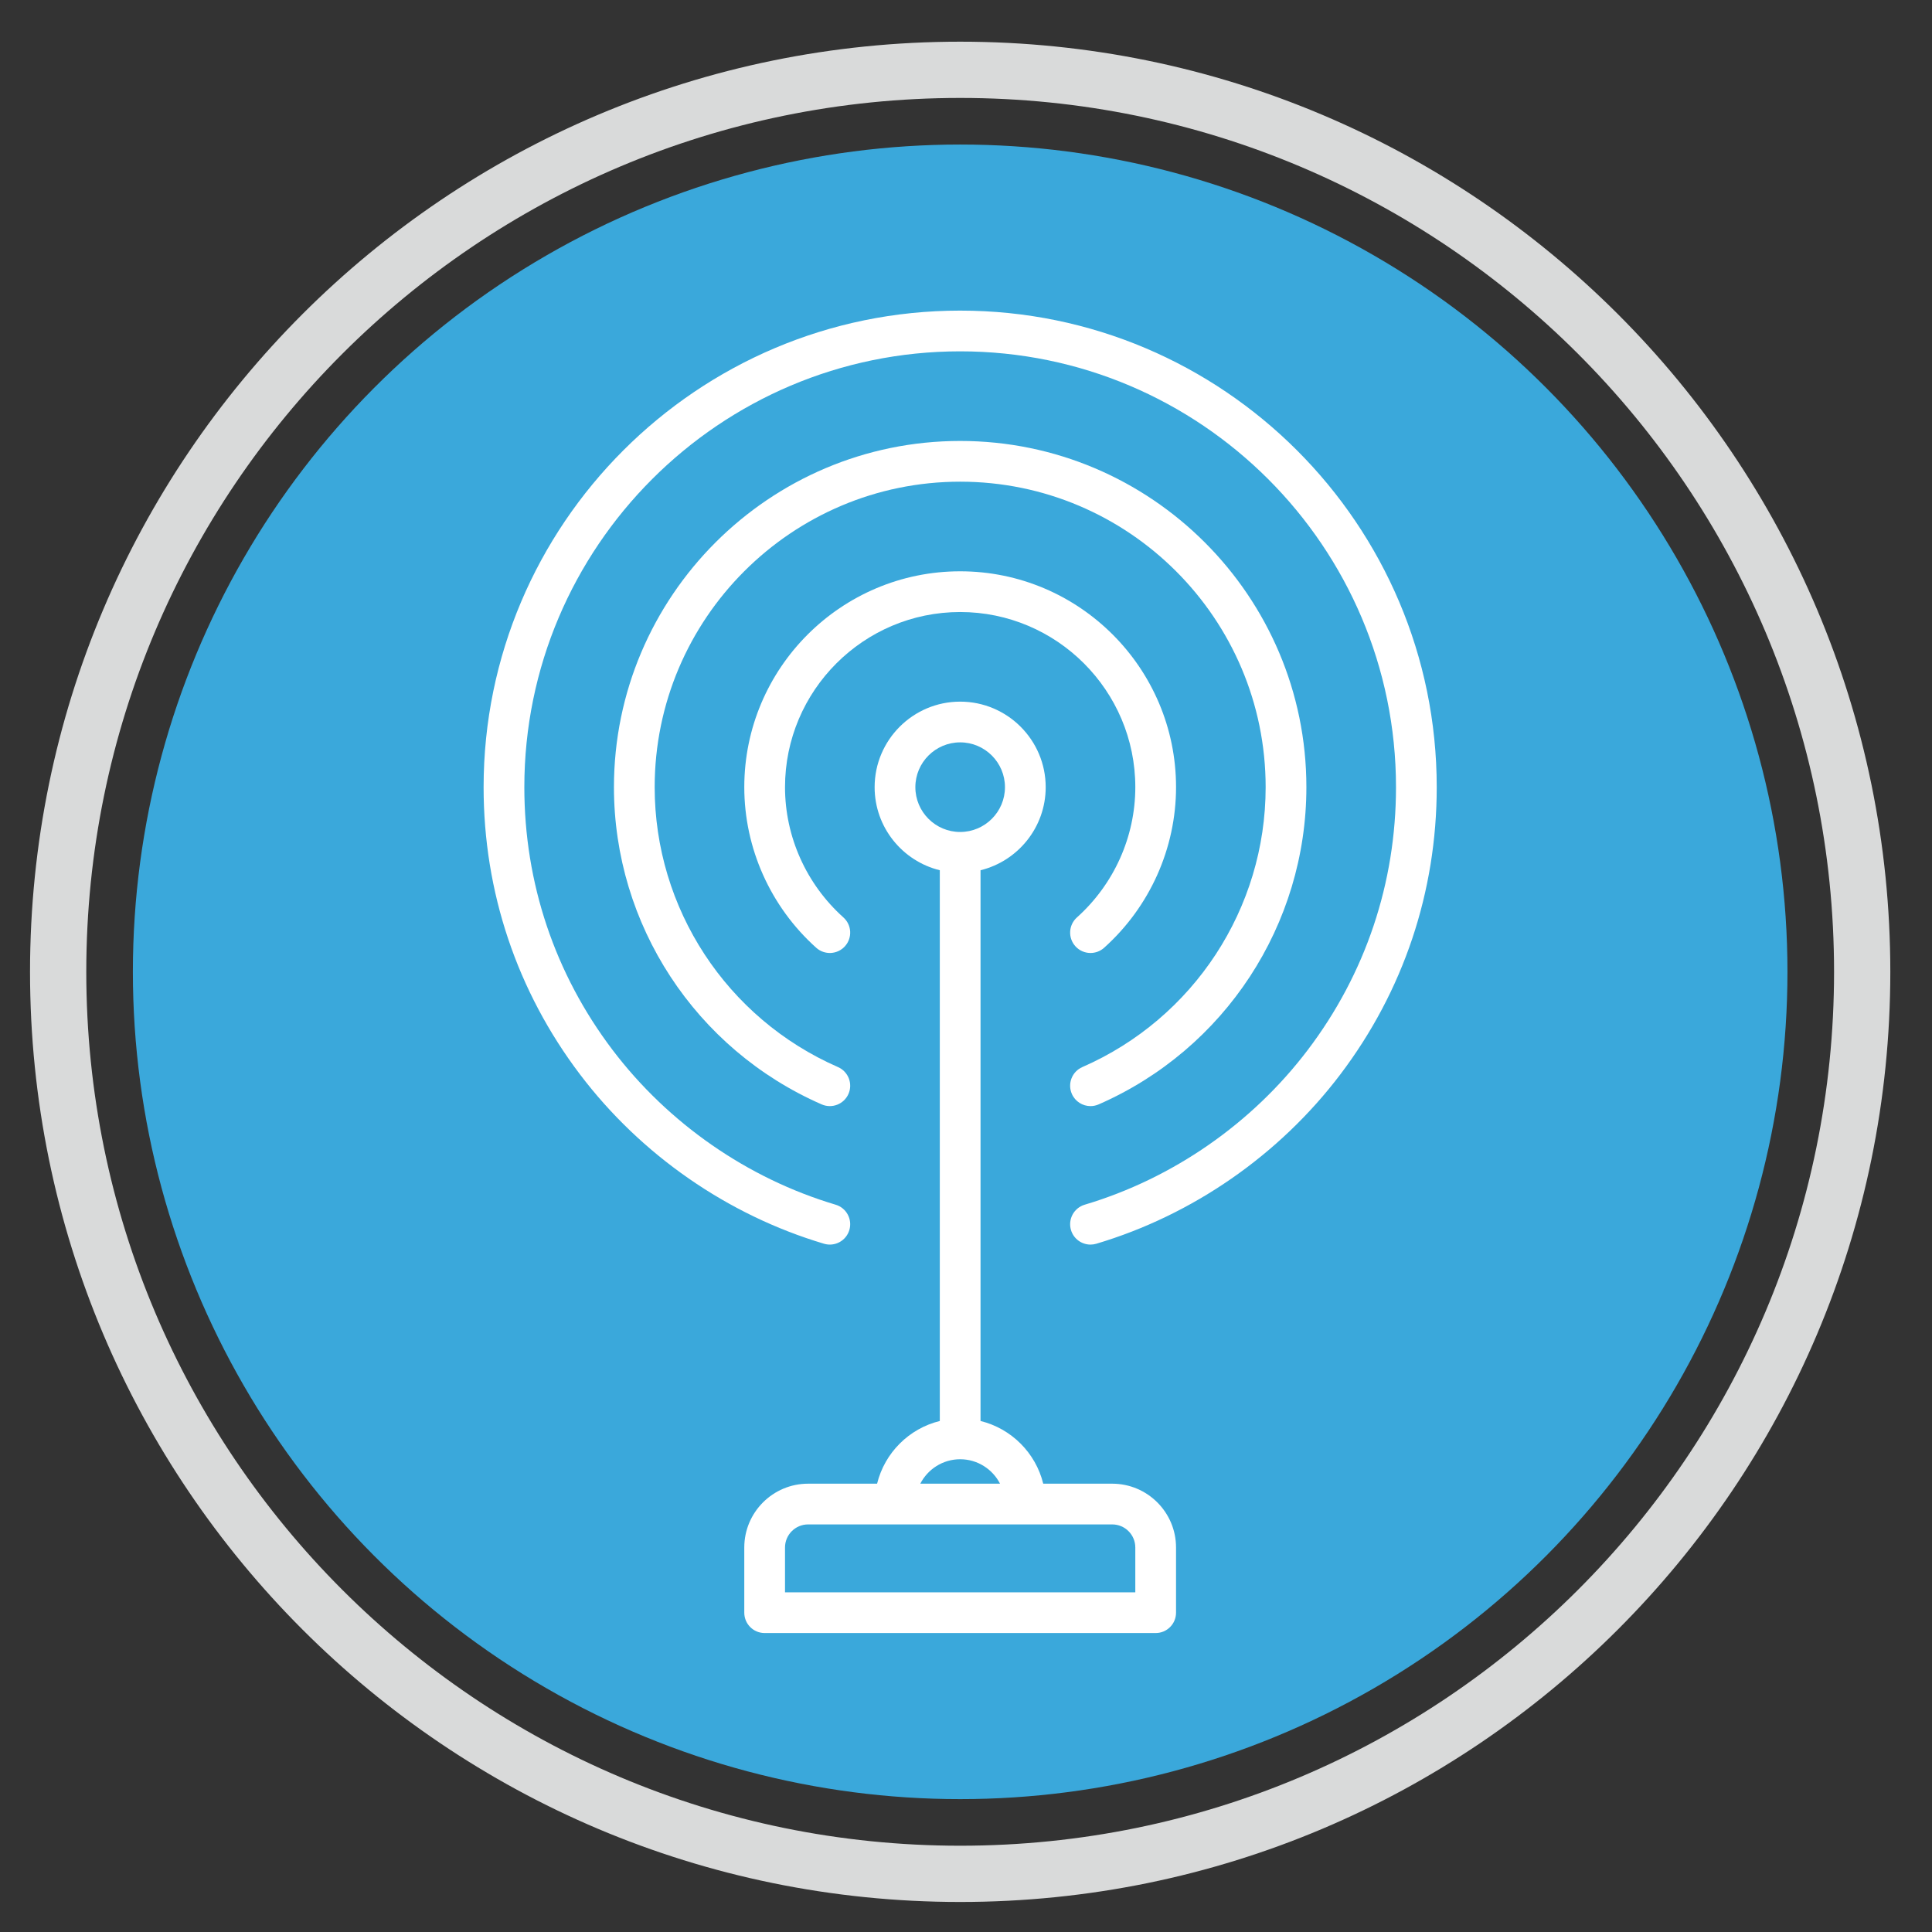
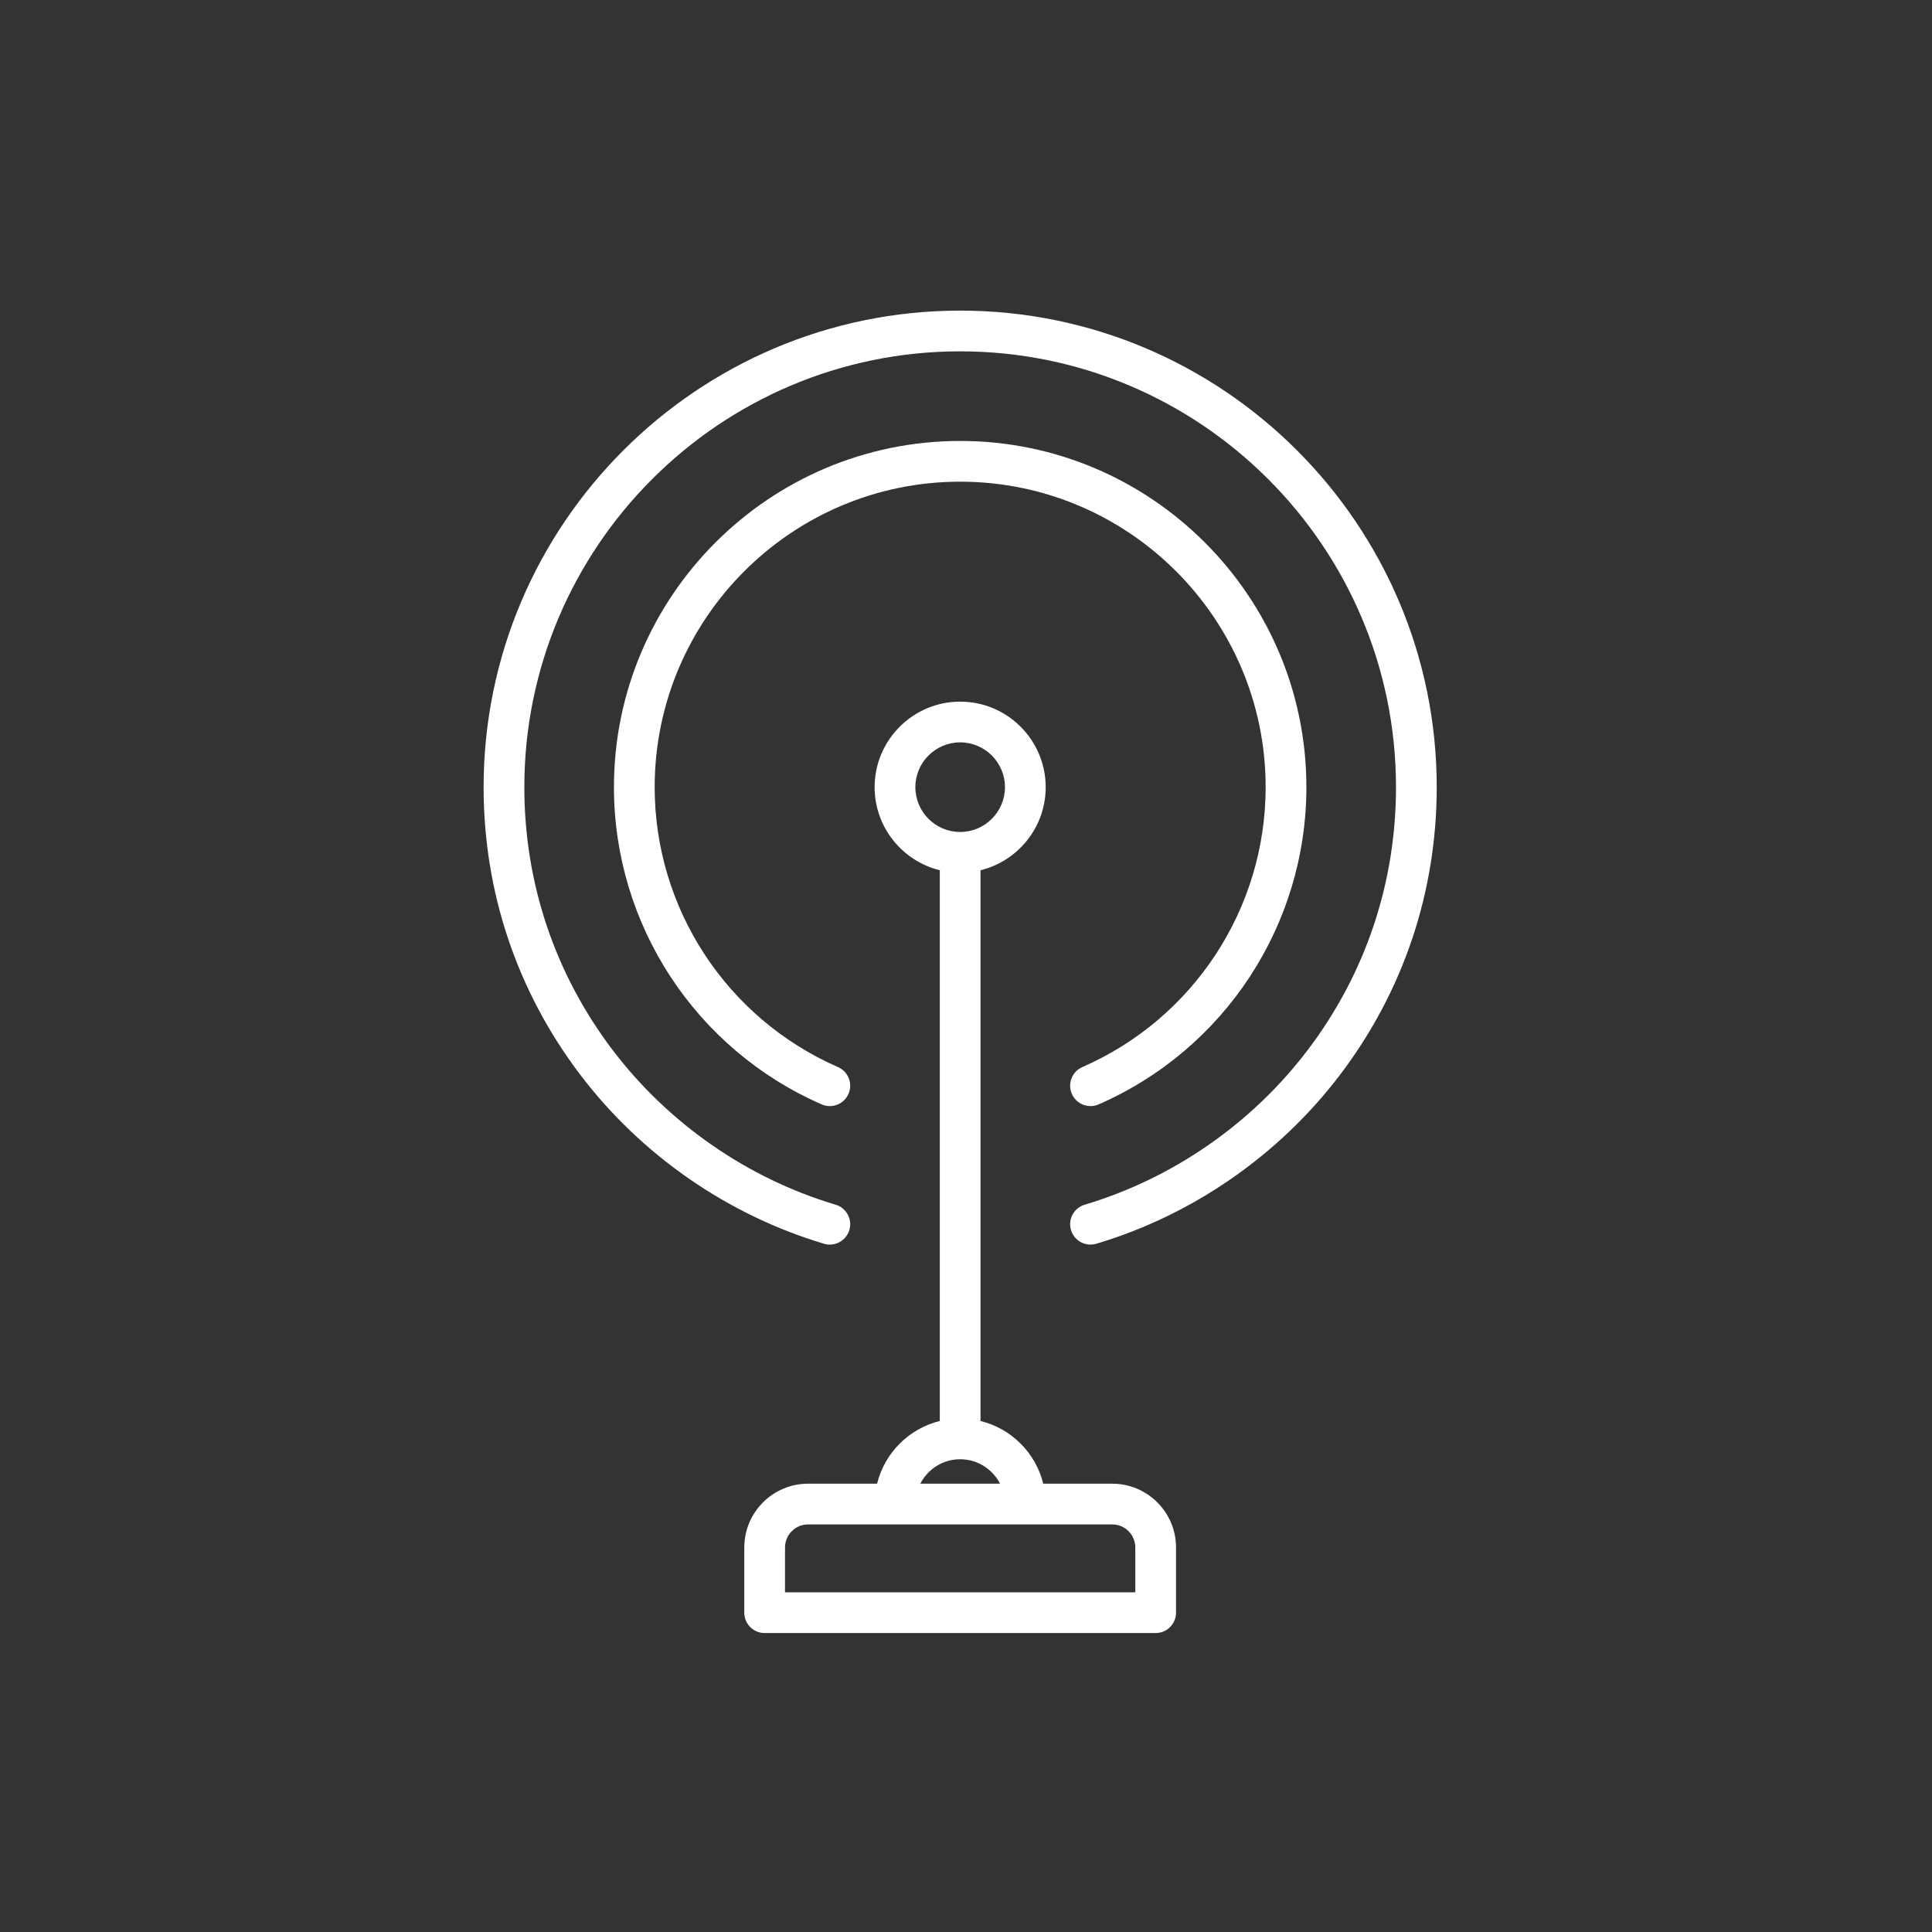
<svg xmlns="http://www.w3.org/2000/svg" xml:space="preserve" width="17mm" height="17mm" version="1.1" style="shape-rendering:geometricPrecision; text-rendering:geometricPrecision; image-rendering:optimizeQuality; fill-rule:evenodd; clip-rule:evenodd" viewBox="0 0 1700 1700">
  <rect x="0" y="0" width="1700" height="1700" fill="#333333" stroke="none" />
  <defs>
    <style type="text/css">
   
    .fil2 {fill:#3AA8DB}
    .fil1 {fill:#D9DADA}
    .fil3 {fill:white;fill-rule:nonzero}
    .fil0 {fill:black;fill-rule:nonzero}
   
  </style>
  </defs>
  <g id="Livello_x0020_1">
    <g id="broadcast_x0020__x0028_1_x0029_.svg">
      <g>
-         <path class="fil0" d="M25735.38 34749.52l-1095.66 0c-120.05,-489.6 -506.11,-875.62 -995.71,-995.71l0 -8745.75c593.3,-145.49 1034.91,-681.57 1034.91,-1319.12 0,-748.97 -609.34,-1358.32 -1358.32,-1358.32 -748.98,0 -1358.32,609.35 -1358.32,1358.32 0,637.55 441.6,1173.59 1034.91,1319.12l0 8745.79c-489.6,120.05 -875.62,506.11 -995.71,995.71l-1095.66 0c-558.76,0 -1013.35,454.58 -1013.35,1013.35l0 1034.91c0,178.61 144.8,323.41 323.41,323.41l6209.44 -0.01c178.61,0 323.41,-144.8 323.41,-323.41l0 -1034.91c0,-558.8 -454.58,-1013.38 -1013.35,-1013.38zm-3126.28 -11060.58c0,-392.32 319.18,-711.5 711.5,-711.5 392.32,0 711.5,319.18 711.5,711.5 0,392.32 -319.18,711.5 -711.5,711.5 -392.32,0 -711.5,-319.18 -711.5,-711.5zm711.5 10672.49c275.8,0 514.95,158.08 632.98,388.09l-1265.91 0c117.98,-230.01 357.13,-388.09 632.93,-388.09zm2781.31 2112.93l-5562.62 0 0 -711.5c0,-202.11 164.42,-366.53 366.53,-366.53l4829.56 0c202.11,0 366.53,164.42 366.53,366.53l0 711.5z" />
        <path class="fil0" d="M23320.6 16121.18c-4172.88,0 -7567.76,3394.89 -7567.76,7567.76 0,1662.67 529.44,3240.12 1531.06,4561.83 968.5,1277.98 2344.5,2232.81 3874.56,2688.52 171.1,50.93 351.26,-46.48 402.28,-217.63 50.97,-171.19 -46.44,-351.26 -217.63,-402.28 -1399.2,-416.77 -2657.69,-1290.1 -3543.74,-2459.29 -915.68,-1208.34 -1399.71,-2650.7 -1399.71,-4171.15 0,-3816.22 3104.72,-6920.94 6920.94,-6920.94 3816.22,0 6920.94,3104.72 6920.94,6920.94 0,1520.45 -484.03,2962.81 -1399.71,4171.15 -886.01,1169.14 -2144.54,2042.52 -3543.74,2459.29 -171.19,51.01 -268.6,231.09 -217.63,402.28 41.83,140.36 170.46,231.17 309.83,231.17 30.53,0 61.66,-4.4 92.45,-13.54 1530.07,-455.7 2906.06,-1410.54 3874.56,-2688.52 1001.62,-1321.7 1531.06,-2899.16 1531.06,-4561.83 0,-4172.87 -3394.88,-7567.76 -7567.76,-7567.76z" />
        <path class="fil0" d="M23320.6 20907.63c1533.6,0 2781.31,1247.71 2781.31,2781.31 0,786.1 -338.03,1540.11 -927.41,2068.74 -132.99,119.27 -144.11,323.71 -24.84,456.7 63.86,71.24 152.17,107.5 240.87,107.5 76.89,0 154.07,-27.25 215.82,-82.66 726,-651.14 1142.38,-1580.7 1142.38,-2550.28 0,-1890.26 -1537.87,-3428.13 -3428.13,-3428.13 -1890.26,0 -3428.13,1537.87 -3428.13,3428.13 0,969.58 416.38,1899.14 1142.41,2550.27 132.99,119.27 337.42,108.15 456.7,-24.84 119.27,-132.94 108.15,-337.42 -24.84,-456.7 -589.43,-528.61 -927.45,-1282.63 -927.45,-2068.73 0,-1533.6 1247.71,-2781.31 2781.31,-2781.31z" />
        <path class="fil0" d="M25390.59 28753.52c43.25,0 87.23,-8.75 129.41,-27.17 2003.79,-876.13 3298.55,-2853.45 3298.55,-5037.41 0,-3031.59 -2466.36,-5497.94 -5497.95,-5497.94 -3031.59,0 -5497.95,2466.35 -5497.95,5497.94 0,2183.96 1294.76,4161.28 3298.55,5037.41 163.64,71.45 354.33,-3.1 425.91,-166.79 71.54,-163.64 -3.1,-354.33 -166.75,-425.86 -1768.31,-773.16 -2910.89,-2517.8 -2910.89,-4444.76 0,-2674.93 2176.2,-4851.13 4851.13,-4851.13 2674.93,0 4851.13,2176.2 4851.13,4851.13 0,1926.95 -1142.58,3671.59 -2910.89,4444.8 -163.64,71.54 -238.29,262.22 -166.75,425.86 53.12,121.52 171.88,193.92 296.5,193.92z" />
      </g>
      <g>
   </g>
      <g>
   </g>
      <g>
   </g>
      <g>
   </g>
      <g>
   </g>
      <g>
   </g>
      <g>
   </g>
      <g>
   </g>
      <g>
   </g>
      <g>
   </g>
      <g>
   </g>
      <g>
   </g>
      <g>
   </g>
      <g>
   </g>
      <g>
   </g>
    </g>
    <g id="_1072613552">
-       <path class="fil1" d="M844.87 36.68c452.01,0 818.45,366.46 818.45,818.45 0,452 -366.44,818.45 -818.45,818.45 -452.01,0 -818.45,-366.46 -818.45,-818.45 0,-452 366.44,-818.45 818.45,-818.45zm0 49.5c424.67,0 768.95,344.29 768.95,768.95 0,424.66 -344.28,768.95 -768.95,768.95 -424.67,0 -768.95,-344.29 -768.95,-768.95 0,-424.66 344.28,-768.95 768.95,-768.95z" />
      <g>
   </g>
      <g>
   </g>
      <g>
   </g>
      <g>
   </g>
      <g>
   </g>
      <g>
   </g>
      <g>
   </g>
      <g>
   </g>
      <g>
   </g>
      <g>
   </g>
      <g>
   </g>
      <g>
   </g>
      <g>
   </g>
      <g>
   </g>
      <g>
   </g>
      <g>
   </g>
      <g>
   </g>
      <g>
   </g>
      <g>
   </g>
      <g>
   </g>
      <g>
   </g>
      <g>
   </g>
      <g>
   </g>
      <g>
   </g>
      <g>
   </g>
      <g>
   </g>
      <g>
   </g>
      <g>
   </g>
      <g>
   </g>
      <g>
   </g>
    </g>
-     <circle class="fil2" cx="844.87" cy="855.13" r="727.95" />
    <g id="broadcast_x0020__x0028_1_x0029_.svg_0">
      <g>
-         <path class="fil3" d="M978.67 1305.52l-60.71 0c-6.65,-27.13 -28.05,-48.52 -55.17,-55.17l0 -484.61c32.87,-8.06 57.34,-37.76 57.34,-73.09 0,-41.5 -33.76,-75.27 -75.26,-75.27 -41.51,0 -75.27,33.77 -75.27,75.27 0,35.33 24.47,65.03 57.35,73.09l0 484.61c-27.13,6.65 -48.52,28.04 -55.18,55.17l-60.71 0c-30.96,0 -56.15,25.19 -56.15,56.15l0 57.35c0,9.9 8.02,17.92 17.92,17.92l344.07 0c9.9,0 17.92,-8.02 17.92,-17.92l0 -57.35c0,-30.96 -25.19,-56.15 -56.15,-56.15zm-173.23 -612.87c0,-21.74 17.69,-39.43 39.43,-39.43 21.73,0 39.42,17.69 39.42,39.43 0,21.74 -17.69,39.42 -39.42,39.42 -21.74,0 -39.43,-17.68 -39.43,-39.42zm39.43 591.37c15.28,0 28.53,8.76 35.07,21.5l-70.15 0c6.54,-12.74 19.79,-21.5 35.08,-21.5zm154.11 117.08l-308.23 0 0 -39.43c0,-11.2 9.11,-20.31 20.31,-20.31l267.61 0c11.2,0 20.31,9.11 20.31,20.31l0 39.43z" />
+         <path class="fil3" d="M978.67 1305.52l-60.71 0c-6.65,-27.13 -28.05,-48.52 -55.17,-55.17l0 -484.61c32.87,-8.06 57.34,-37.76 57.34,-73.09 0,-41.5 -33.76,-75.27 -75.26,-75.27 -41.51,0 -75.27,33.77 -75.27,75.27 0,35.33 24.47,65.03 57.35,73.09l0 484.61c-27.13,6.65 -48.52,28.04 -55.18,55.17l-60.71 0c-30.96,0 -56.15,25.19 -56.15,56.15l0 57.35c0,9.9 8.02,17.92 17.92,17.92l344.07 0c9.9,0 17.92,-8.02 17.92,-17.92l0 -57.35c0,-30.96 -25.19,-56.15 -56.15,-56.15zm-173.23 -612.87c0,-21.74 17.69,-39.43 39.43,-39.43 21.73,0 39.42,17.69 39.42,39.43 0,21.74 -17.69,39.42 -39.42,39.42 -21.74,0 -39.43,-17.68 -39.43,-39.42zm39.43 591.37c15.28,0 28.53,8.76 35.07,21.5l-70.15 0c6.54,-12.74 19.79,-21.5 35.08,-21.5zm154.11 117.08l-308.23 0 0 -39.43c0,-11.2 9.11,-20.31 20.31,-20.31l267.61 0c11.2,0 20.31,9.11 20.31,20.31l0 39.43" />
        <path class="fil3" d="M844.87 273.31c-231.23,0 -419.34,188.12 -419.34,419.34 0,92.13 29.34,179.54 84.84,252.77 53.66,70.82 129.91,123.72 214.69,148.97 9.48,2.83 19.46,-2.57 22.29,-12.05 2.82,-9.49 -2.57,-19.47 -12.06,-22.3 -77.53,-23.09 -147.26,-71.48 -196.36,-136.27 -50.74,-66.95 -77.56,-146.87 -77.56,-231.12 0,-211.46 172.04,-383.5 383.5,-383.5 211.45,0 383.49,172.04 383.49,383.5 0,84.25 -26.82,164.17 -77.56,231.12 -49.09,64.79 -118.83,113.18 -196.36,136.27 -9.49,2.83 -14.88,12.81 -12.06,22.3 2.32,7.77 9.45,12.8 17.17,12.8 1.69,0 3.41,-0.24 5.12,-0.75 84.78,-25.25 161.03,-78.15 214.69,-148.97 55.5,-73.23 84.84,-160.64 84.84,-252.77 0,-231.22 -188.11,-419.34 -419.33,-419.34z" />
-         <path class="fil3" d="M844.87 538.53c84.97,0 154.11,69.14 154.11,154.12 0,43.56 -18.73,85.34 -51.39,114.63 -7.37,6.61 -7.98,17.94 -1.38,25.3 3.54,3.95 8.44,5.96 13.35,5.96 4.26,0 8.54,-1.51 11.96,-4.58 40.23,-36.08 63.3,-87.59 63.3,-141.31 0,-104.74 -85.21,-189.96 -189.95,-189.96 -104.75,0 -189.96,85.22 -189.96,189.96 0,53.72 23.07,105.23 63.3,141.31 7.37,6.61 18.7,5.99 25.31,-1.38 6.61,-7.36 5.99,-18.69 -1.38,-25.3 -32.66,-29.29 -51.39,-71.07 -51.39,-114.63 0,-84.98 69.14,-154.12 154.12,-154.12z" />
        <path class="fil3" d="M959.56 973.28c2.4,0 4.84,-0.49 7.18,-1.51 111.03,-48.54 182.77,-158.11 182.77,-279.12 0,-167.98 -136.66,-304.65 -304.64,-304.65 -167.99,0 -304.65,136.67 -304.65,304.65 0,121.01 71.74,230.58 182.78,279.12 9.06,3.96 19.63,-0.17 23.6,-9.24 3.96,-9.07 -0.18,-19.63 -9.24,-23.59 -97.99,-42.85 -161.3,-139.52 -161.3,-246.29 0,-148.22 120.59,-268.81 268.81,-268.81 148.21,0 268.8,120.59 268.8,268.81 0,106.77 -63.31,203.44 -161.29,246.29 -9.07,3.96 -13.21,14.53 -9.24,23.59 2.94,6.74 9.52,10.75 16.42,10.75z" />
      </g>
      <g>
   </g>
      <g>
   </g>
      <g>
   </g>
      <g>
   </g>
      <g>
   </g>
      <g>
   </g>
      <g>
   </g>
      <g>
   </g>
      <g>
   </g>
      <g>
   </g>
      <g>
   </g>
      <g>
   </g>
      <g>
   </g>
      <g>
   </g>
      <g>
   </g>
    </g>
  </g>
</svg>